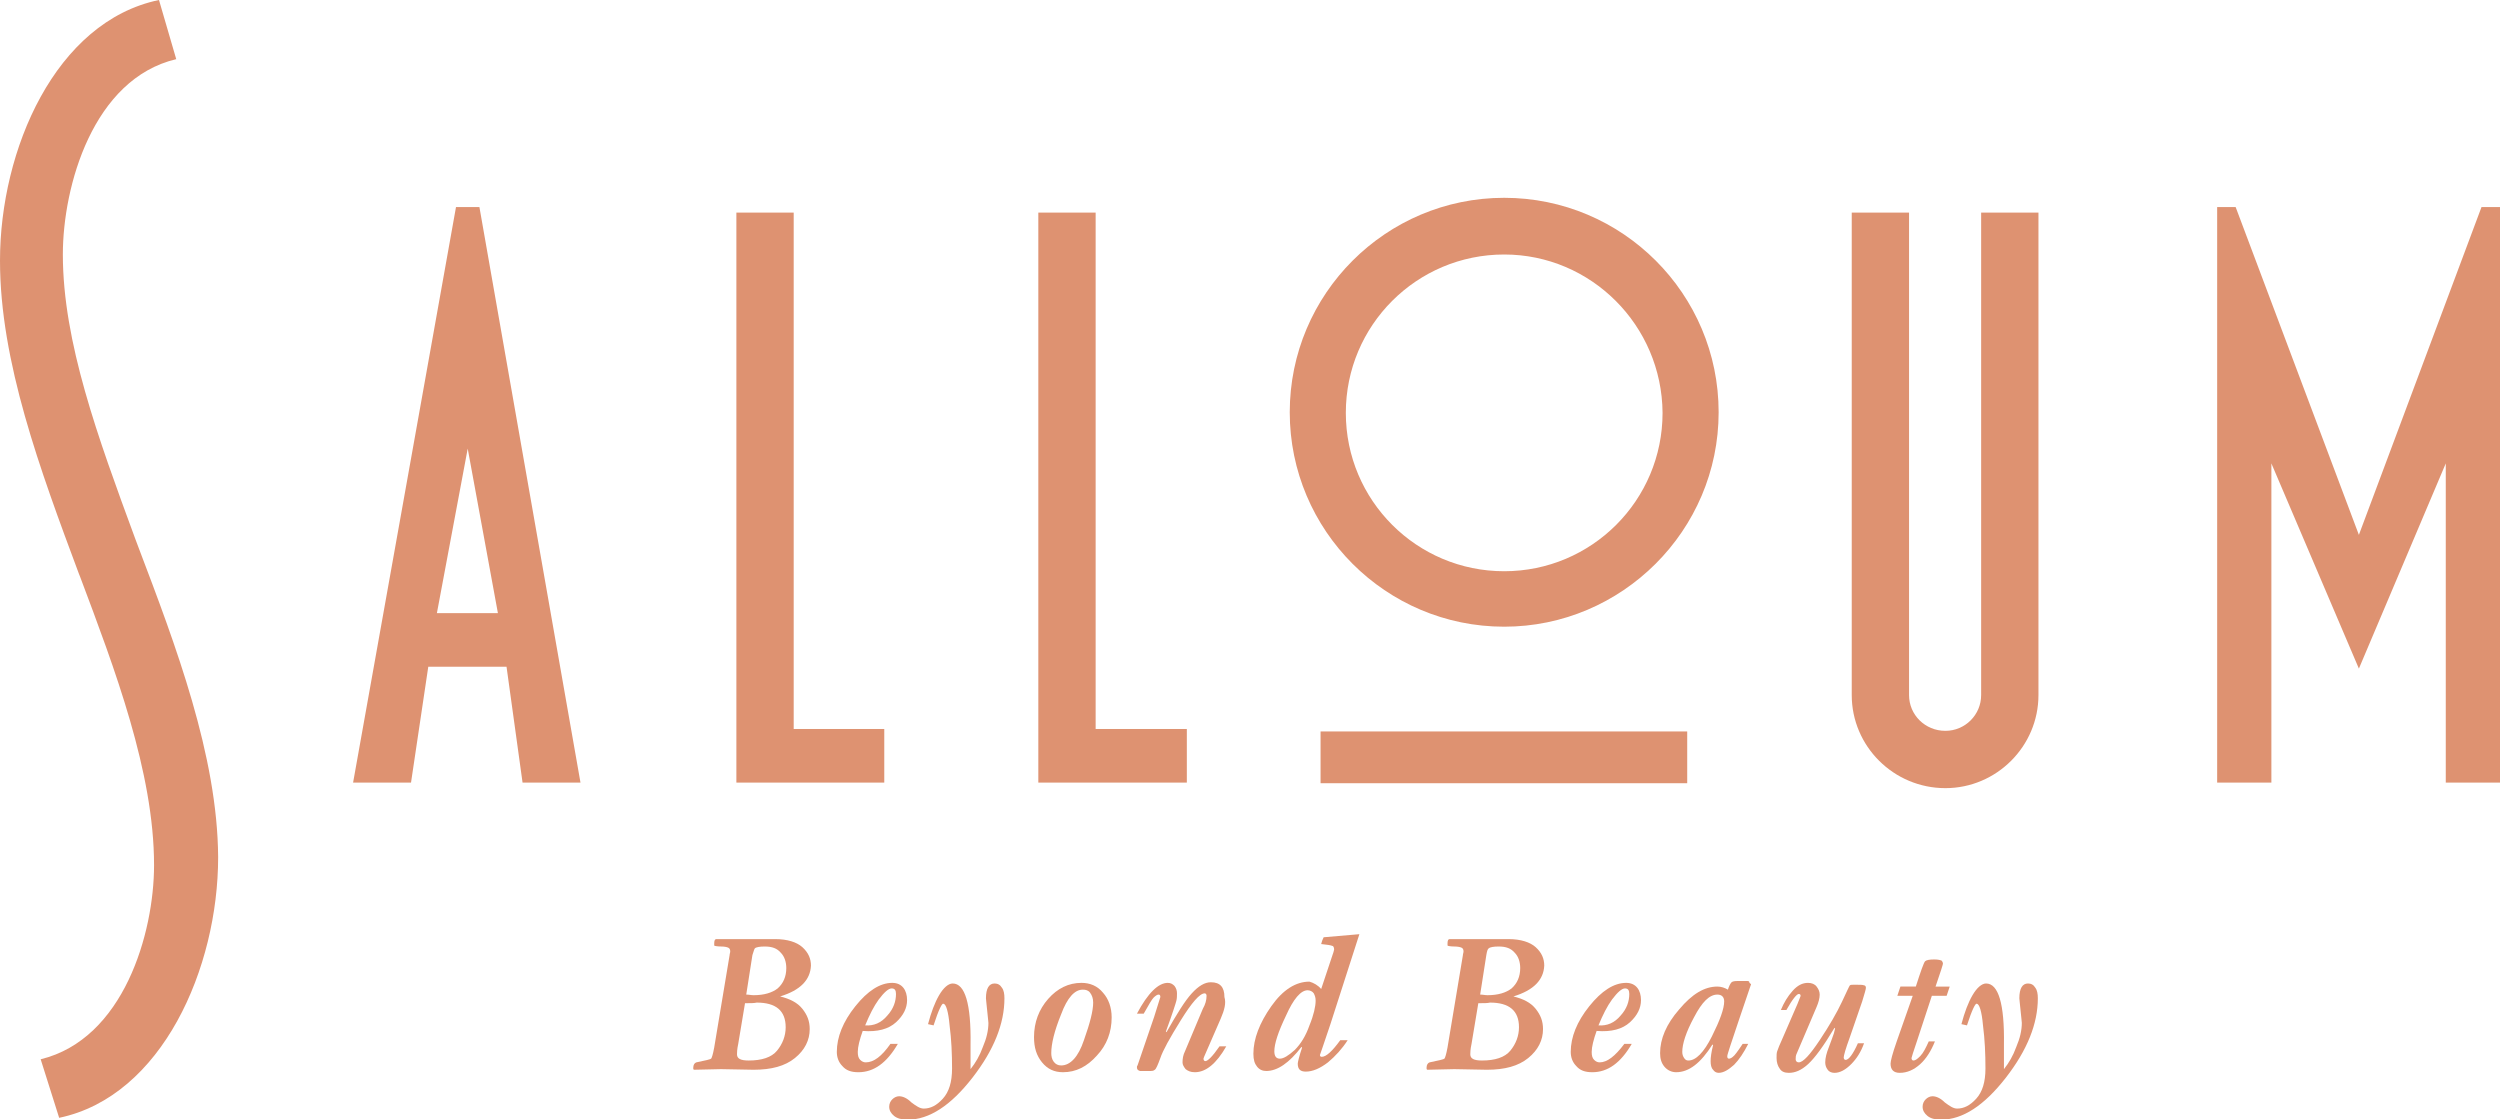
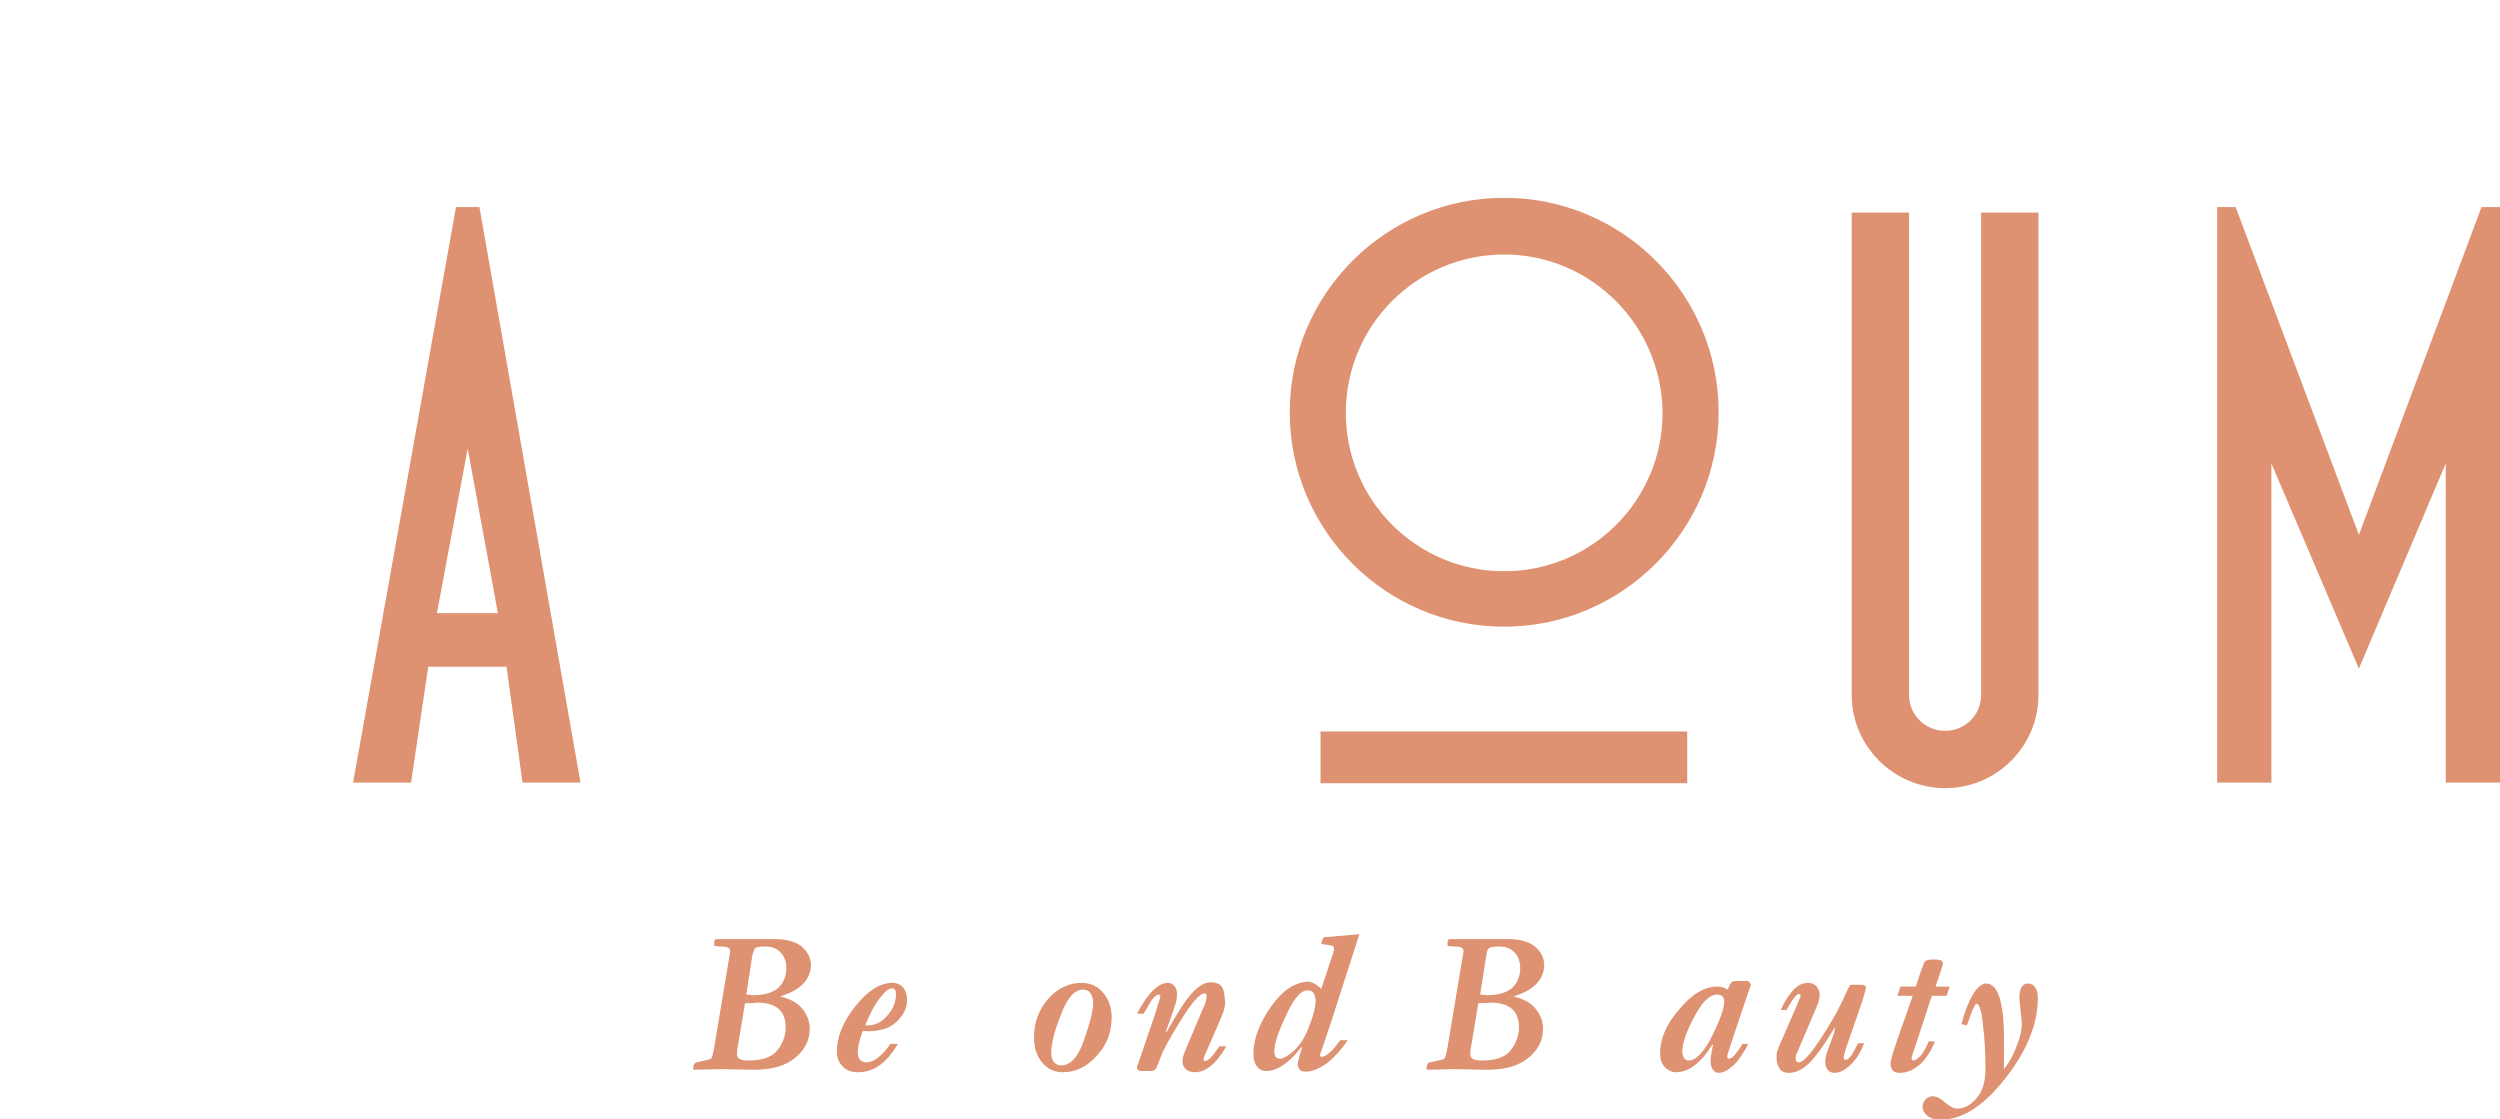
<svg xmlns="http://www.w3.org/2000/svg" version="1.1" id="Livello_1" x="0px" y="0px" viewBox="0 0 405.7 181.6" style="enable-background:new 0 0 405.7 181.6;" xml:space="preserve">
  <style type="text/css">
	.st0{fill:#DE9271;}
</style>
  <g>
    <g>
-       <polygon class="st0" points="128.8,34.5 119.5,34.5 119.5,127 143.5,127 143.5,118.3 128.8,118.3   " />
-       <polygon class="st0" points="177.8,34.5 168.5,34.5 168.5,127 192.6,127 192.6,118.3 177.8,118.3   " />
      <path class="st0" d="M321.5,34.5v78.3c0,3.2-2.6,5.8-5.8,5.8c-3.3,0-5.9-2.6-5.9-5.8V34.5h-9.3v78.3c0,8.3,6.8,15.1,15.2,15.1    c8.3,0,15.1-6.8,15.1-15.1V34.5H321.5z" />
      <rect x="214.3" y="118.7" class="st0" width="59.5" height="8.4" />
      <polygon class="st0" points="382.8,86.8 362.8,33.6 359.8,33.6 359.8,127 368.6,127 368.6,75.2 382.8,108.5 396.9,75.2 396.9,127     405.7,127 405.7,33.6 402.7,33.6   " />
      <path class="st0" d="M244.1,101.7c-19.2,0-34.8-15.6-34.8-34.8c0-19.2,15.6-34.8,34.8-34.8c19.2,0,34.8,15.6,34.8,34.8    C278.9,86.1,263.2,101.7,244.1,101.7 M244.1,41.3c-14.2,0-25.7,11.5-25.7,25.7c0,14.2,11.5,25.7,25.7,25.7    c14.2,0,25.7-11.5,25.7-25.7C269.7,52.8,258.2,41.3,244.1,41.3" />
      <path class="st0" d="M57.3,127h9.4l2.8-18.8h12.7l2.6,18.8h9.4L77.8,33.6H74L57.3,127z M70.9,99.5l5-26.7l4.9,26.7H70.9z" />
-       <path class="st0" d="M22.5,88.9l-0.6-1.6c-6-16.3-11.7-31.8-11.7-46c0-11.1,4.9-28.5,18.4-31.7L25.8,0C9,3.5,0,24.3,0,42.3    c0,16.4,6.5,33.9,12.8,50.8l0.2,0.5c5.6,14.9,12,31.7,12,46.8c0,11-4.9,28.2-18.4,31.5l3,9.5c16.7-3.5,25.8-24.3,25.8-42.3    C35.3,122.6,28.5,104.7,22.5,88.9" />
    </g>
    <g>
      <path class="st0" d="M126.6,161.7L126.6,161.7c1.6,0.4,2.8,1,3.6,2c0.8,1,1.2,2,1.2,3.3c0,1.8-0.8,3.4-2.4,4.7    c-1.6,1.3-3.8,1.9-6.7,1.9l-5.3-0.1l-4.4,0.1c-0.1-0.1-0.1-0.1-0.1-0.3c0-0.5,0.2-0.8,0.5-0.9c1.5-0.3,2.3-0.5,2.4-0.6    c0.1-0.1,0.3-0.7,0.5-1.8l2.5-15c0-0.2,0.1-0.4,0.1-0.6c0-0.3-0.1-0.5-0.3-0.6c-0.2-0.1-0.6-0.2-1.2-0.2c-0.6,0-1-0.1-1-0.1    c-0.1,0-0.1-0.1-0.1-0.3c0-0.6,0.1-0.8,0.4-0.8c4.3,0,7.5,0,9.5,0c2,0,3.5,0.5,4.4,1.3c1,0.9,1.4,1.9,1.4,3    C131.5,159,129.9,160.7,126.6,161.7 M120.9,162.8l-1.1,6.6c-0.2,0.9-0.2,1.5-0.2,1.7c0,0.7,0.6,1,1.9,1c2.1,0,3.7-0.5,4.6-1.6    c0.9-1.1,1.4-2.4,1.4-3.8c0-2.7-1.6-4-4.7-4C122.4,162.8,121.8,162.8,120.9,162.8 M122.1,155l-1,6.4c0.4,0,0.8,0.1,1.2,0.1    c1.7,0,3-0.4,3.9-1.1c0.9-0.8,1.4-1.9,1.4-3.3c0-1-0.3-1.9-0.9-2.5c-0.6-0.7-1.4-1-2.6-1c-0.8,0-1.4,0.1-1.6,0.3    C122.4,154,122.3,154.4,122.1,155" />
      <path class="st0" d="M144.5,169.4h1.2c-1.8,3.1-3.9,4.6-6.4,4.6c-1.2,0-2-0.3-2.6-1c-0.6-0.6-0.9-1.4-0.9-2.3c0-2.4,1-4.9,3-7.4    c2-2.5,4-3.8,6-3.8c0.8,0,1.4,0.3,1.8,0.8c0.4,0.5,0.6,1.2,0.6,2c0,1.3-0.6,2.5-1.8,3.6c-1.2,1.1-3,1.6-5.4,1.4    c-0.5,1.4-0.8,2.6-0.8,3.4c0,0.6,0.1,1,0.4,1.3c0.3,0.3,0.6,0.4,0.9,0.4C141.8,172.4,143.1,171.4,144.5,169.4 M140.4,166.4    c1.4,0.1,2.6-0.4,3.6-1.6c1-1.1,1.4-2.3,1.4-3.5c0-0.6-0.2-0.9-0.7-0.9c-0.5,0-1.2,0.6-2.1,1.8    C141.8,163.3,141.1,164.7,140.4,166.4" />
-       <path class="st0" d="M151.5,166.4l-0.9-0.2c0.5-1.9,1.1-3.5,1.8-4.7c0.7-1.2,1.5-1.9,2.2-1.9c2,0,3,3.3,2.9,9.9l0,3.5    c0,0.2,0,0.3,0,0.5c0.8-1,1.5-2.2,2-3.6c0.6-1.4,0.9-2.7,0.9-3.9c0-0.2-0.1-0.9-0.2-2c-0.1-1.1-0.2-1.8-0.2-2    c0-1.6,0.5-2.4,1.4-2.4c0.5,0,0.9,0.2,1.2,0.7c0.3,0.4,0.4,1,0.4,1.7c0,4.1-1.7,8.4-5.2,12.9c-3.5,4.5-7,6.8-10.5,6.8    c-1,0-1.7-0.2-2.2-0.6c-0.5-0.4-0.8-0.9-0.8-1.5c0-0.5,0.2-0.9,0.5-1.2c0.3-0.3,0.7-0.5,1.1-0.5c0.6,0,1.3,0.3,2,1    c0.8,0.6,1.4,1,2,1c1.1,0,2.1-0.5,3.1-1.6c1-1.1,1.5-2.7,1.5-4.9c0-2.4-0.1-4.7-0.4-7c-0.2-2.3-0.6-3.5-1-3.5    C152.9,162.7,152.3,163.9,151.5,166.4" />
      <path class="st0" d="M175.5,159.5c1.4,0,2.6,0.5,3.5,1.6c0.9,1,1.4,2.4,1.4,4c0,2.4-0.8,4.5-2.4,6.2c-1.6,1.8-3.4,2.7-5.5,2.7    c-1.4,0-2.5-0.5-3.4-1.6c-0.9-1.1-1.3-2.4-1.3-4.1c0-2.4,0.8-4.5,2.3-6.2C171.6,160.4,173.4,159.5,175.5,159.5 M170.6,170.9    c0,0.5,0.1,1,0.4,1.4c0.3,0.4,0.7,0.6,1.2,0.6c1.5,0,2.8-1.4,3.7-4.1c1-2.8,1.5-4.8,1.5-6.1c0-0.7-0.2-1.2-0.5-1.6    c-0.3-0.4-0.7-0.5-1.2-0.5c-1.3,0-2.5,1.3-3.5,4C171.1,167.3,170.6,169.4,170.6,170.9" />
      <path class="st0" d="M198.1,165.3l-2.7,6.2c0,0.1-0.1,0.2-0.1,0.3c0,0.2,0.1,0.4,0.3,0.4c0.4,0,1.2-0.8,2.3-2.4c0.4,0,0.7,0,1.1,0    c-1.6,2.8-3.3,4.2-5.1,4.2c-0.7,0-1.1-0.2-1.5-0.5c-0.3-0.4-0.5-0.7-0.5-1.1c0-0.6,0.1-1.2,0.4-1.8l2.9-6.9    c0.4-0.7,0.6-1.4,0.6-2.1c0-0.2-0.1-0.4-0.3-0.4c-0.8,0-2.1,1.5-3.9,4.4c-1.8,2.9-2.9,4.9-3.3,6.1c-0.4,1.1-0.7,1.8-0.9,1.9    c-0.2,0.2-0.5,0.2-0.9,0.2h-1.5c-0.3-0.1-0.5-0.2-0.5-0.6c0-0.1,0-0.2,0.1-0.3l2.7-7.9l1-3.2c0-0.3-0.1-0.4-0.3-0.4    c-0.2,0-0.5,0.2-0.8,0.5c-0.3,0.3-0.8,1.2-1.6,2.6h-1.1c1.8-3.4,3.5-5,5-5c0.5,0,0.8,0.2,1.1,0.5c0.3,0.4,0.4,0.8,0.4,1.2    c0,0.4,0,0.8-0.1,1.2c-0.1,0.4-0.6,2-1.7,5l0.1,0.1c1.7-3,3-5.1,4.1-6.3c1.1-1.2,2.1-1.8,3.1-1.8c1.5,0,2.2,0.8,2.2,2.4    C199,162.8,198.7,163.9,198.1,165.3" />
      <path class="st0" d="M214.4,160.5l2-6c0-0.1,0.1-0.3,0.1-0.4c0-0.3-0.1-0.6-0.3-0.6c-0.2-0.1-0.8-0.2-1.8-0.3    c0.1-0.4,0.2-0.7,0.4-1.1l5.8-0.5l-4.7,14.6c-1.1,3.3-1.7,5-1.7,5c0,0.2,0.1,0.3,0.3,0.3c0.7,0,1.7-0.9,3-2.7c0.8,0,1.1,0,1.2,0    c-0.9,1.4-2,2.6-3.2,3.6c-1.3,1-2.5,1.5-3.6,1.5c-0.9,0-1.3-0.4-1.3-1.3c0-0.2,0.2-1.1,0.7-2.6l-0.1-0.1c-2,2.6-3.9,3.9-5.7,3.9    c-0.6,0-1.1-0.2-1.5-0.7c-0.4-0.5-0.6-1.1-0.6-2.1c0-2.4,1-5,2.9-7.7s4-4,6.2-4C213.2,159.5,213.9,159.9,214.4,160.5 M206.8,170.6    c0,0.8,0.3,1.2,0.9,1.2c0.6,0,1.4-0.5,2.4-1.4c1-1,1.8-2.3,2.4-4c0.7-1.7,1-3.1,1-4c0-0.5-0.1-0.8-0.3-1.2c-0.2-0.3-0.6-0.5-1-0.5    c-1.1,0-2.3,1.4-3.5,4.1C207.4,167.5,206.8,169.4,206.8,170.6" />
      <path class="st0" d="M245.6,161.7L245.6,161.7c1.6,0.4,2.8,1,3.6,2c0.8,1,1.2,2,1.2,3.3c0,1.8-0.8,3.4-2.4,4.7    c-1.6,1.3-3.8,1.9-6.7,1.9l-5.3-0.1l-4.4,0.1c-0.1-0.1-0.1-0.1-0.1-0.3c0-0.5,0.2-0.8,0.5-0.9c1.5-0.3,2.3-0.5,2.4-0.6    c0.1-0.1,0.3-0.7,0.5-1.8l2.5-15c0-0.2,0.1-0.4,0.1-0.6c0-0.3-0.1-0.5-0.3-0.6c-0.2-0.1-0.6-0.2-1.2-0.2c-0.6,0-1-0.1-1-0.1    c-0.1,0-0.1-0.1-0.1-0.3c0-0.6,0.1-0.8,0.4-0.8c4.3,0,7.5,0,9.5,0c2,0,3.5,0.5,4.4,1.3c1,0.9,1.4,1.9,1.4,3    C250.5,159,248.9,160.7,245.6,161.7 M239.9,162.8l-1.1,6.6c-0.2,0.9-0.2,1.5-0.2,1.7c0,0.7,0.6,1,1.9,1c2.1,0,3.7-0.5,4.6-1.6    c0.9-1.1,1.4-2.4,1.4-3.8c0-2.7-1.6-4-4.7-4C241.4,162.8,240.8,162.8,239.9,162.8 M241.2,155l-1,6.4c0.4,0,0.8,0.1,1.2,0.1    c1.7,0,3-0.4,3.9-1.1c0.9-0.8,1.4-1.9,1.4-3.3c0-1-0.3-1.9-0.9-2.5c-0.6-0.7-1.4-1-2.6-1c-0.8,0-1.4,0.1-1.6,0.3    C241.4,154,241.3,154.4,241.2,155" />
-       <path class="st0" d="M263.6,169.4h1.2c-1.8,3.1-3.9,4.6-6.4,4.6c-1.2,0-2-0.3-2.6-1c-0.6-0.6-0.9-1.4-0.9-2.3c0-2.4,1-4.9,3-7.4    c2-2.5,4-3.8,6-3.8c0.8,0,1.4,0.3,1.8,0.8c0.4,0.5,0.6,1.2,0.6,2c0,1.3-0.6,2.5-1.8,3.6c-1.2,1.1-3,1.6-5.4,1.4    c-0.5,1.4-0.8,2.6-0.8,3.4c0,0.6,0.1,1,0.4,1.3c0.3,0.3,0.6,0.4,0.9,0.4C260.8,172.4,262.1,171.4,263.6,169.4 M259.4,166.4    c1.4,0.1,2.6-0.4,3.6-1.6c1-1.1,1.4-2.3,1.4-3.5c0-0.6-0.2-0.9-0.7-0.9c-0.5,0-1.2,0.6-2.1,1.8    C260.8,163.3,260.1,164.7,259.4,166.4" />
      <path class="st0" d="M284.1,159.9l-1.9,5.6c-1.2,3.6-1.9,5.6-1.9,5.9c0,0.3,0.1,0.4,0.3,0.4c0.1,0,0.4-0.1,0.6-0.3    c0.3-0.2,0.8-0.9,1.6-2.1c0.2,0,0.5,0,0.9,0c-0.7,1.4-1.5,2.6-2.3,3.4c-0.9,0.8-1.7,1.3-2.5,1.3c-0.4,0-0.7-0.2-0.9-0.5    c-0.3-0.3-0.4-0.8-0.4-1.4c0-0.6,0.1-1.4,0.4-2.6l-0.1-0.1c-1.9,3-3.8,4.5-5.9,4.5c-0.7,0-1.4-0.3-1.9-0.9    c-0.5-0.6-0.7-1.3-0.7-2.2c0-2.3,1-4.7,3.1-7.1c2.1-2.5,4.1-3.7,6.2-3.7c0.6,0,1.2,0.2,1.7,0.5c0.2-0.6,0.4-1,0.6-1.2    c0.1-0.1,0.4-0.2,0.9-0.2c0.9,0,1.4,0,1.7,0c0.2,0,0.3,0.1,0.3,0.3C284.2,159.7,284.2,159.8,284.1,159.9 M273,170.7    c0,0.4,0.1,0.7,0.3,1c0.2,0.3,0.4,0.4,0.7,0.4c1.2,0,2.5-1.3,3.8-3.9c1.3-2.6,2-4.5,2-5.7c0-0.7-0.4-1.1-1.1-1.1    c-1.3,0-2.5,1.2-3.8,3.7C273.6,167.5,273,169.4,273,170.7" />
      <path class="st0" d="M289.9,163.9h-0.9c0.5-1.2,1.1-2.2,1.9-3.1c0.8-0.9,1.6-1.3,2.5-1.3c0.6,0,1.1,0.2,1.4,0.6    c0.3,0.4,0.5,0.8,0.5,1.3c0,0.6-0.2,1.3-0.5,2l-3.2,7.5c-0.2,0.4-0.2,0.7-0.2,1c0,0.3,0.2,0.5,0.5,0.5c0.7,0,1.8-1.2,3.4-3.6    c1.6-2.4,2.8-4.5,3.6-6.2c0.8-1.7,1.2-2.6,1.3-2.7c0.1-0.1,0.4-0.1,0.7-0.1c0.9,0,1.4,0,1.6,0.1c0.2,0,0.3,0.2,0.3,0.4    c0,0.2-0.2,0.9-0.6,2.2l-2,5.8c-0.7,1.9-1,3-1,3.3c0,0.2,0.1,0.4,0.3,0.4c0.5,0,1.2-0.9,2-2.7c0.1,0,0.5,0,1,0    c-0.5,1.4-1.2,2.5-2.1,3.4c-0.9,0.9-1.8,1.4-2.7,1.4c-0.5,0-0.9-0.2-1.1-0.5c-0.3-0.4-0.4-0.8-0.4-1.2c0-0.7,0.2-1.5,0.6-2.5    c0.4-1,0.6-1.7,0.8-2.2c0.1-0.5,0.2-0.7,0.2-0.8l-0.1-0.1c-1.8,3-3.2,4.9-4.3,5.9c-1.1,1-2.1,1.4-3.1,1.4c-0.7,0-1.2-0.2-1.5-0.7    c-0.3-0.4-0.5-1-0.5-1.7c0-0.5,0-0.8,0.1-1.1c0.1-0.3,0.4-1.1,1-2.4l2.3-5.3c0.3-0.8,0.5-1.2,0.5-1.3c0-0.2-0.1-0.3-0.3-0.3    C291.6,161.3,290.9,162.1,289.9,163.9" />
      <path class="st0" d="M310.4,161.6l-2.5,0l0.5-1.5h2.5c0.8-2.5,1.3-3.9,1.5-4.1c0.2-0.2,0.7-0.3,1.5-0.3c0.6,0,1,0.1,1.2,0.2    c0.1,0.1,0.2,0.3,0.2,0.5c0,0.1-0.4,1.4-1.2,3.7l2.3,0l-0.5,1.5h-2.4l-2.4,7.3c-0.6,1.8-0.9,2.7-0.9,2.8c0,0.2,0.1,0.4,0.3,0.4    c0.3,0,0.6-0.2,1.1-0.7c0.5-0.5,0.9-1.3,1.4-2.4c0.5,0,0.8,0,1,0c-0.6,1.5-1.4,2.8-2.4,3.7c-1,0.9-2.1,1.4-3.3,1.4    c-1,0-1.5-0.5-1.5-1.5c0-0.4,0.3-1.6,1-3.6L310.4,161.6z" />
      <path class="st0" d="M319.2,166.4l-0.9-0.2c0.5-1.9,1.1-3.5,1.8-4.7c0.7-1.2,1.5-1.9,2.2-1.9c2,0,3,3.3,2.9,9.9l0,3.5    c0,0.2,0,0.3,0,0.5c0.8-1,1.5-2.2,2-3.6c0.6-1.4,0.9-2.7,0.9-3.9c0-0.2-0.1-0.9-0.2-2c-0.1-1.1-0.2-1.8-0.2-2    c0-1.6,0.5-2.4,1.4-2.4c0.5,0,0.9,0.2,1.2,0.7c0.3,0.4,0.4,1,0.4,1.7c0,4.1-1.7,8.4-5.2,12.9c-3.5,4.5-7,6.8-10.5,6.8    c-1,0-1.7-0.2-2.2-0.6c-0.5-0.4-0.8-0.9-0.8-1.5c0-0.5,0.2-0.9,0.5-1.2c0.3-0.3,0.7-0.5,1.1-0.5c0.6,0,1.3,0.3,2,1    c0.8,0.6,1.4,1,2,1c1.1,0,2.1-0.5,3.1-1.6c1-1.1,1.5-2.7,1.5-4.9c0-2.4-0.1-4.7-0.4-7c-0.2-2.3-0.6-3.5-1-3.5    C320.6,162.7,320,163.9,319.2,166.4" />
    </g>
  </g>
</svg>